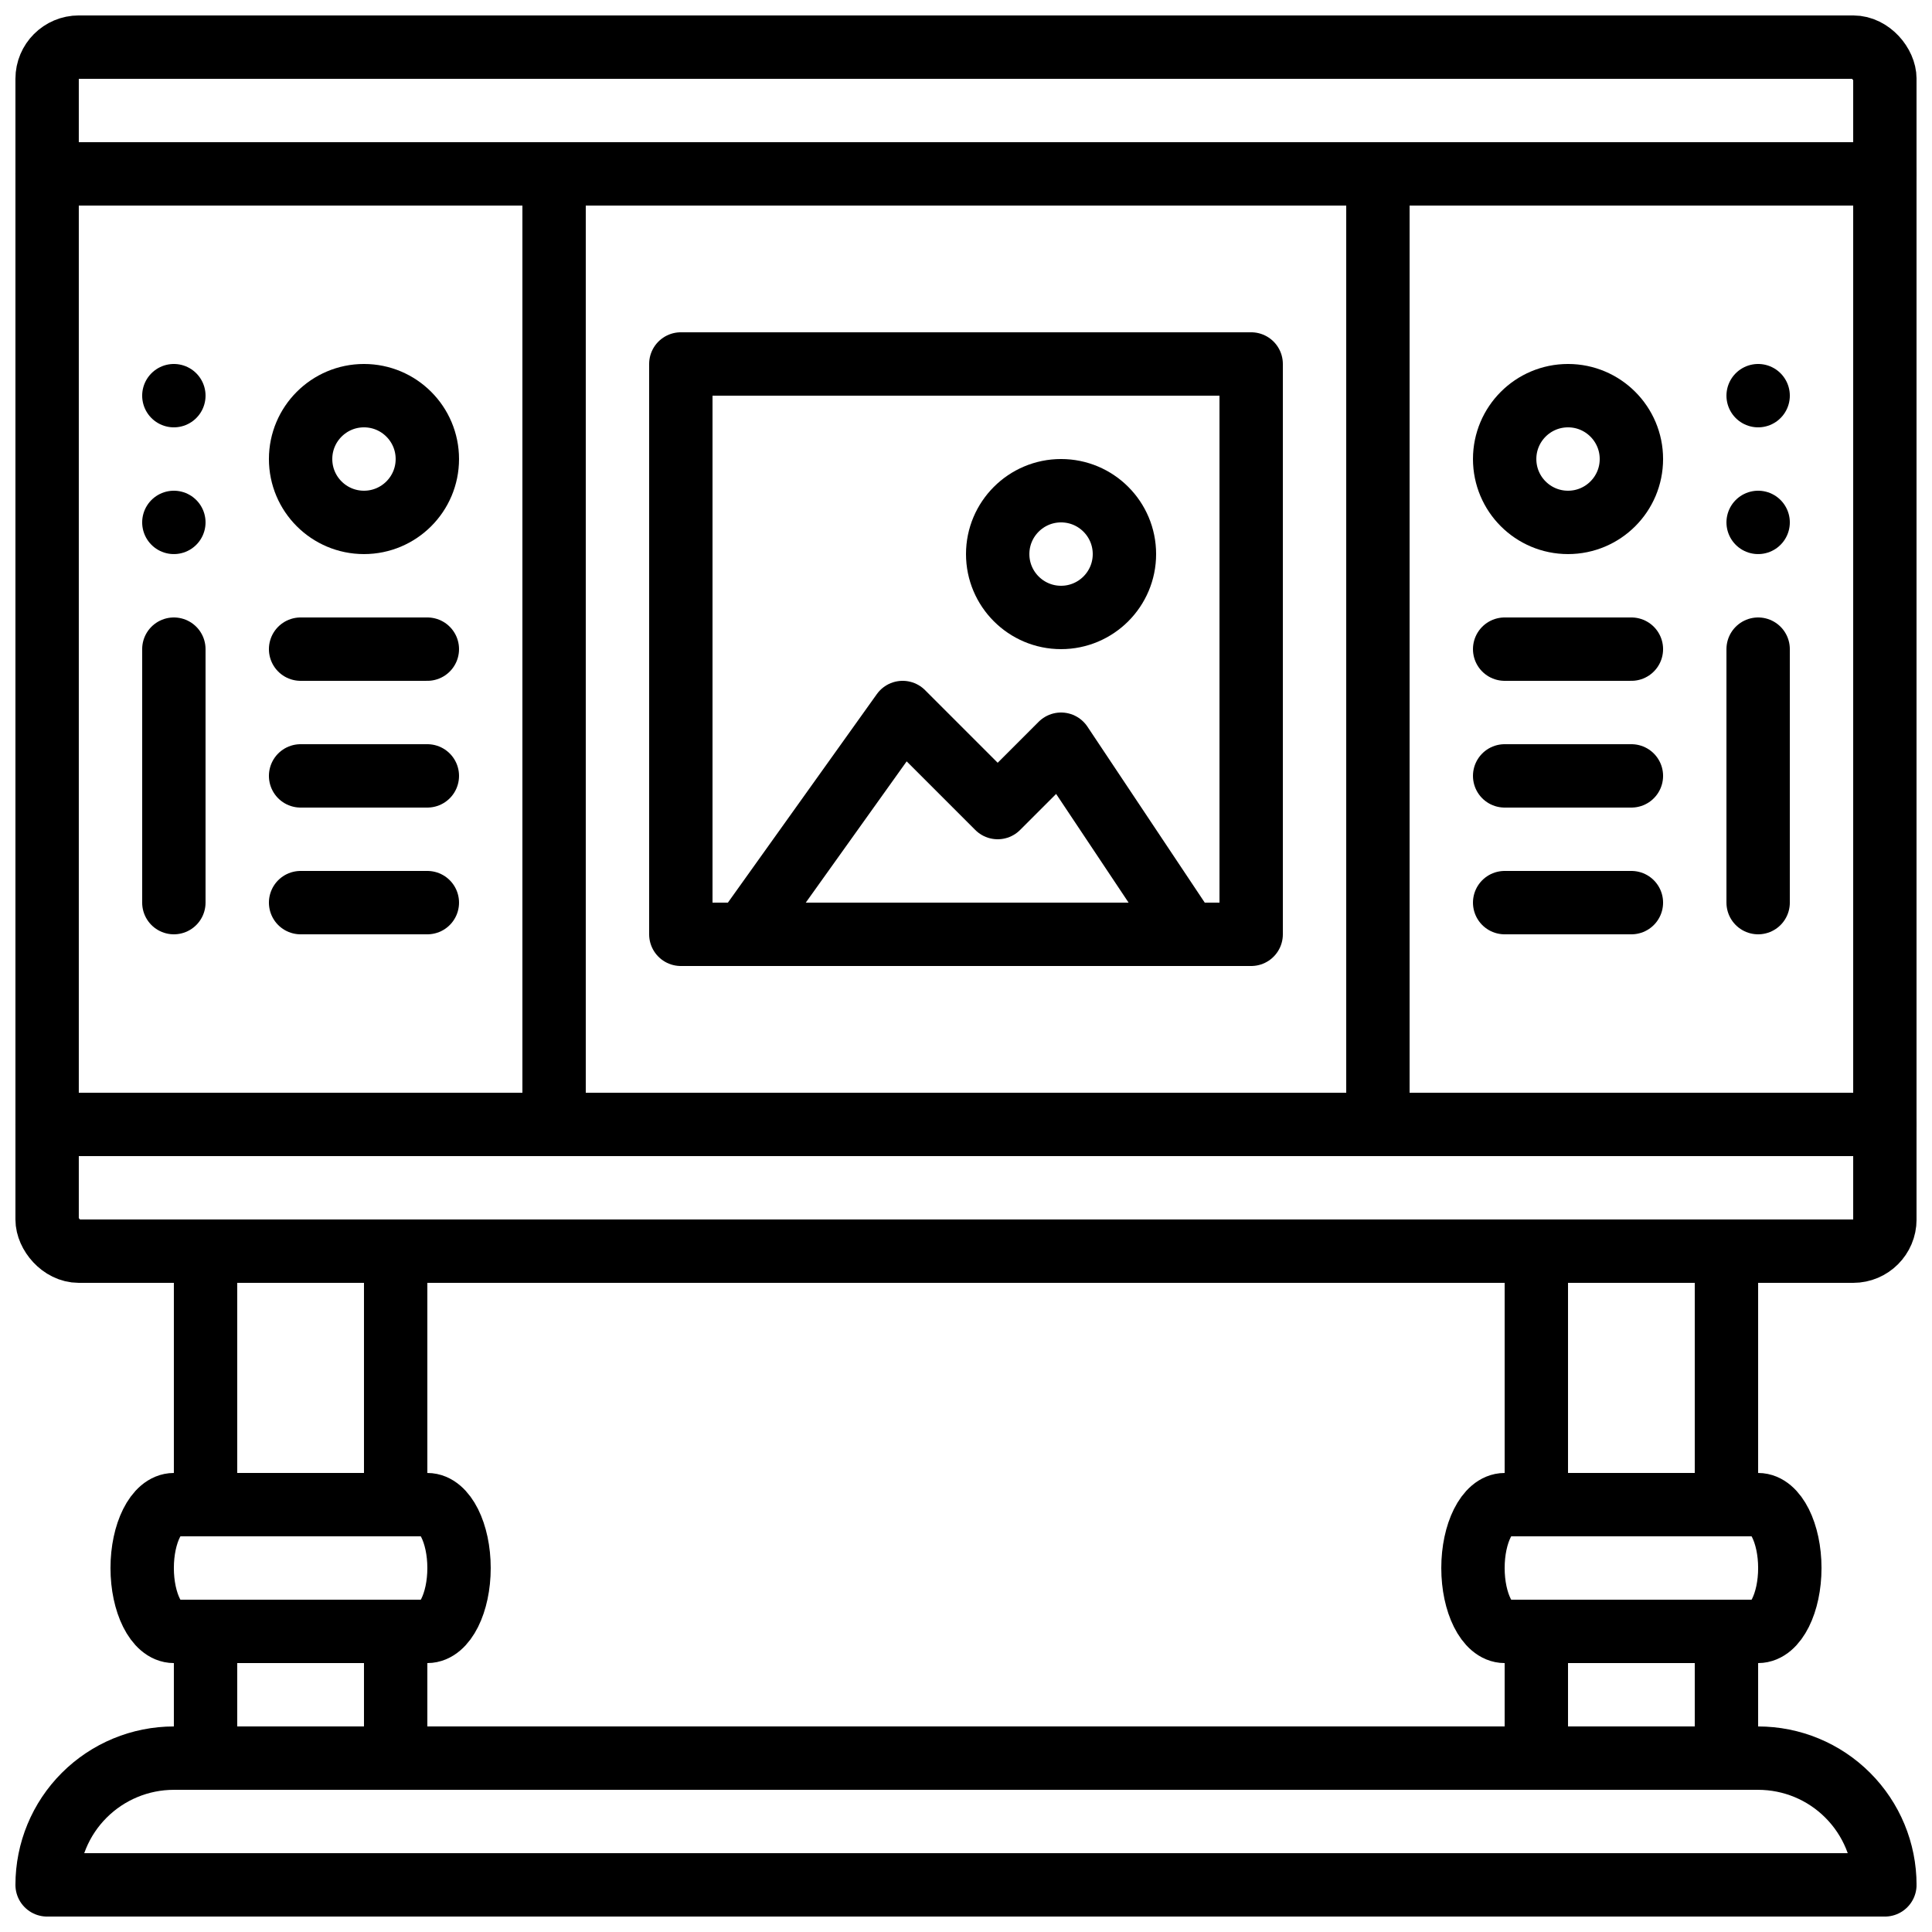
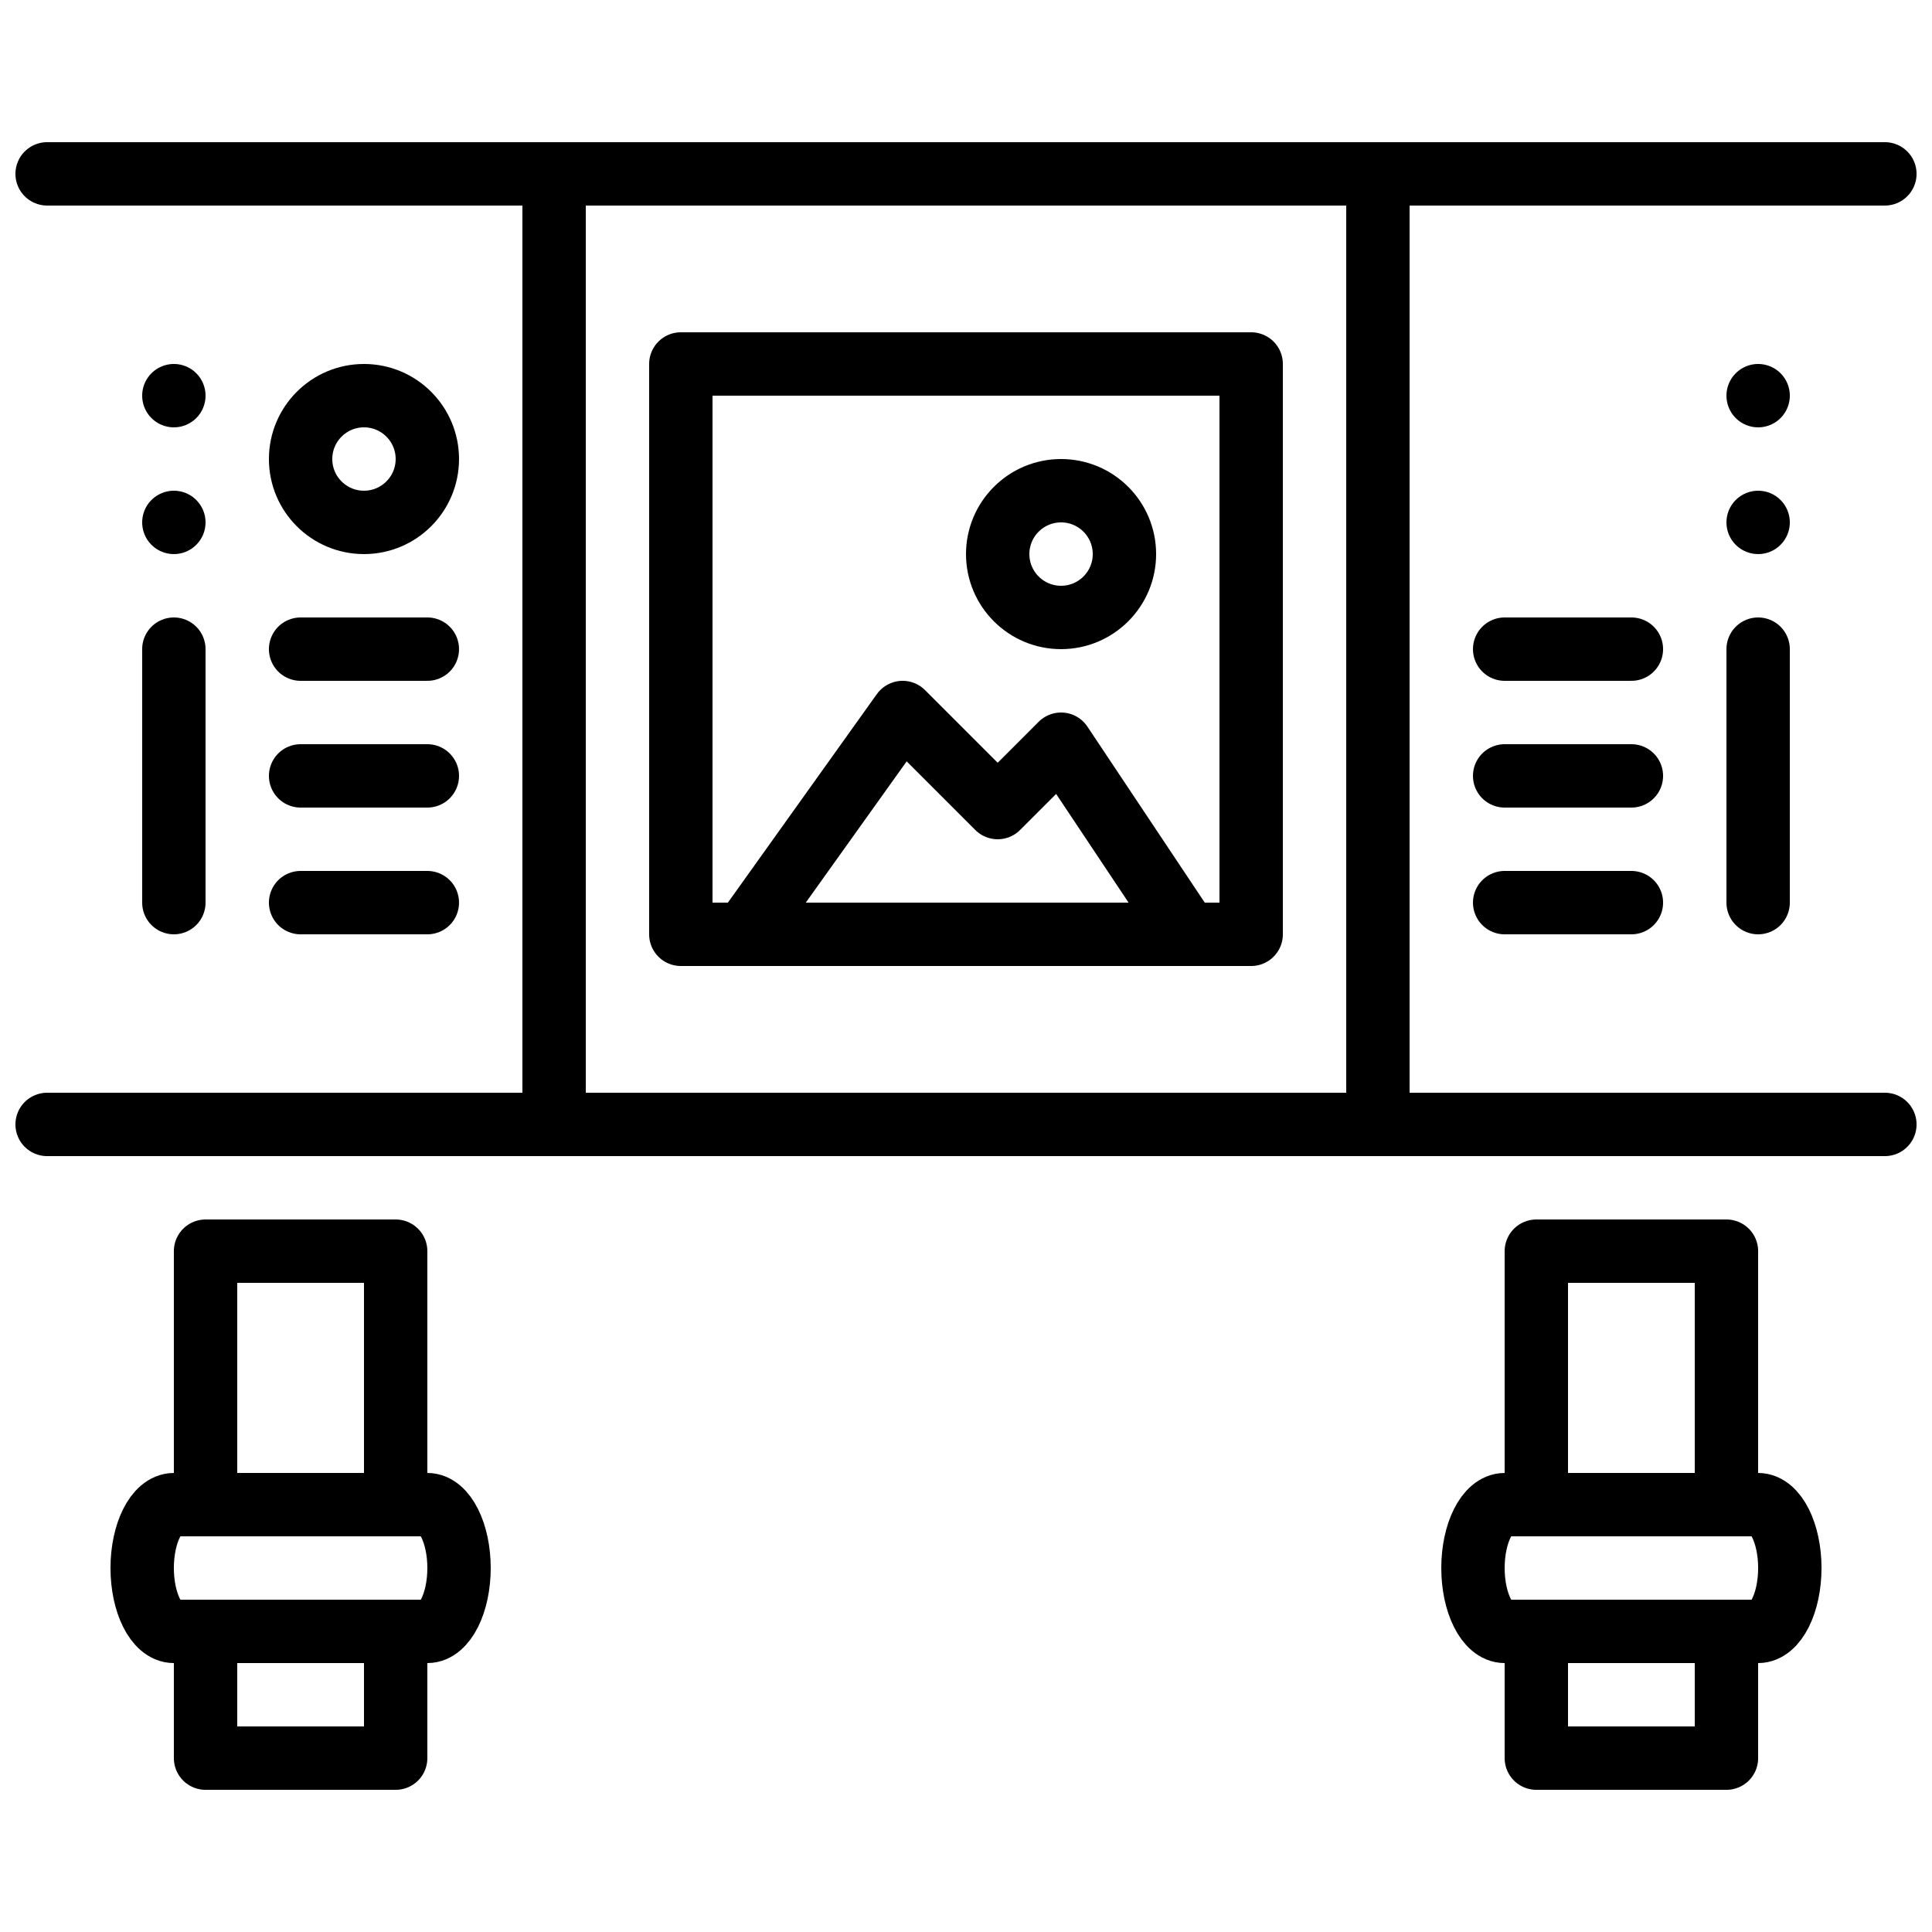
<svg xmlns="http://www.w3.org/2000/svg" width="800px" height="800px" version="1.1" viewBox="144 144 512 512">
  <defs>
    <clipPath id="d">
      <path d="m148.09 148.09h503.81v335.91h-503.81z" />
    </clipPath>
    <clipPath id="c">
      <path d="m148.09 181h503.81v18h-503.81z" />
    </clipPath>
    <clipPath id="b">
      <path d="m148.09 433h503.81v18h-503.81z" />
    </clipPath>
    <clipPath id="a">
-       <path d="m148.09 601h503.81v50.902h-503.81z" />
-     </clipPath>
+       </clipPath>
  </defs>
  <g clip-path="url(#d)">
-     <path transform="matrix(8.397 0 0 8.397 148.09 148.09)" d="m2 1h56c0.552 0 1 0.552 1 1v36c0 0.552-0.448 1-1 1h-56c-0.552 0-1-0.552-1-1v-36c0-0.552 0.448-1 1-1zm0 0" fill="none" stroke="#000000" stroke-linecap="round" stroke-linejoin="round" stroke-width="2" />
-   </g>
+     </g>
  <g clip-path="url(#c)">
    <path transform="matrix(8.397 0 0 8.397 148.09 148.09)" d="m1 5h58" fill="none" stroke="#000000" stroke-linecap="round" stroke-linejoin="round" stroke-width="2" />
  </g>
  <g clip-path="url(#b)">
    <path transform="matrix(8.397 0 0 8.397 148.09 148.09)" d="m1 35h58" fill="none" stroke="#000000" stroke-linecap="round" stroke-linejoin="round" stroke-width="2" />
  </g>
  <path transform="matrix(8.397 0 0 8.397 148.09 148.09)" d="m13 14c0 1.105-0.896 2-2 2-1.104 0-2-0.895-2-2 0-1.104 0.896-2 2-2 1.105 0 2 0.896 2 2" fill="none" stroke="#000000" stroke-linecap="round" stroke-linejoin="round" stroke-width="2" />
  <path transform="matrix(8.397 0 0 8.397 148.09 148.09)" d="m5 12v0" fill="none" stroke="#000000" stroke-linecap="round" stroke-linejoin="round" stroke-width="2" />
  <path transform="matrix(8.397 0 0 8.397 148.09 148.09)" d="m5 16v0" fill="none" stroke="#000000" stroke-linecap="round" stroke-linejoin="round" stroke-width="2" />
  <path transform="matrix(8.397 0 0 8.397 148.09 148.09)" d="m5 20v8" fill="none" stroke="#000000" stroke-linecap="round" stroke-linejoin="round" stroke-width="2" />
  <path transform="matrix(8.397 0 0 8.397 148.09 148.09)" d="m13 20h-4" fill="none" stroke="#000000" stroke-linecap="round" stroke-linejoin="round" stroke-width="2" />
  <path transform="matrix(8.397 0 0 8.397 148.09 148.09)" d="m13 24h-4" fill="none" stroke="#000000" stroke-linecap="round" stroke-linejoin="round" stroke-width="2" />
  <path transform="matrix(8.397 0 0 8.397 148.09 148.09)" d="m13 28h-4" fill="none" stroke="#000000" stroke-linecap="round" stroke-linejoin="round" stroke-width="2" />
  <path transform="matrix(8.397 0 0 8.397 148.09 148.09)" d="m17 5v30" fill="none" stroke="#000000" stroke-linecap="round" stroke-linejoin="round" stroke-width="2" />
-   <path transform="matrix(8.397 0 0 8.397 148.09 148.09)" d="m51 14c0 1.105-0.896 2-2 2-1.105 0-2-0.895-2-2 0-1.104 0.895-2 2-2 1.104 0 2 0.896 2 2" fill="none" stroke="#000000" stroke-linecap="round" stroke-linejoin="round" stroke-width="2" />
  <path transform="matrix(8.397 0 0 8.397 148.09 148.09)" d="m55 12v0" fill="none" stroke="#000000" stroke-linecap="round" stroke-linejoin="round" stroke-width="2" />
  <path transform="matrix(8.397 0 0 8.397 148.09 148.09)" d="m55 16v0" fill="none" stroke="#000000" stroke-linecap="round" stroke-linejoin="round" stroke-width="2" />
  <path transform="matrix(8.397 0 0 8.397 148.09 148.09)" d="m55 20v8" fill="none" stroke="#000000" stroke-linecap="round" stroke-linejoin="round" stroke-width="2" />
  <path transform="matrix(8.397 0 0 8.397 148.09 148.09)" d="m47 20h4" fill="none" stroke="#000000" stroke-linecap="round" stroke-linejoin="round" stroke-width="2" />
  <path transform="matrix(8.397 0 0 8.397 148.09 148.09)" d="m47 24h4" fill="none" stroke="#000000" stroke-linecap="round" stroke-linejoin="round" stroke-width="2" />
  <path transform="matrix(8.397 0 0 8.397 148.09 148.09)" d="m47 28h4" fill="none" stroke="#000000" stroke-linecap="round" stroke-linejoin="round" stroke-width="2" />
  <path transform="matrix(8.397 0 0 8.397 148.09 148.09)" d="m43 5v30" fill="none" stroke="#000000" stroke-linecap="round" stroke-linejoin="round" stroke-width="2" />
  <path transform="matrix(8.397 0 0 8.397 148.09 148.09)" d="m21 11h18v18h-18zm0 0" fill="none" stroke="#000000" stroke-linecap="round" stroke-linejoin="round" stroke-width="2" />
  <path transform="matrix(8.397 0 0 8.397 148.09 148.09)" d="m23 29 5-7 3 3 2-2 4 6" fill="none" stroke="#000000" stroke-linecap="round" stroke-linejoin="round" stroke-width="2" />
  <path transform="matrix(8.397 0 0 8.397 148.09 148.09)" d="m35 17c0 1.104-0.896 2-2 2-1.104 0-2-0.896-2-2s0.896-2 2-2c1.105 0 2 0.896 2 2" fill="none" stroke="#000000" stroke-linecap="round" stroke-linejoin="round" stroke-width="2" />
  <path transform="matrix(8.397 0 0 8.397 148.09 148.09)" d="m6 39h6v8h-6zm0 0" fill="none" stroke="#000000" stroke-linecap="round" stroke-linejoin="round" stroke-width="2" />
  <path transform="matrix(8.397 0 0 8.397 148.09 148.09)" d="m6 51h6v4h-6zm0 0" fill="none" stroke="#000000" stroke-linecap="round" stroke-linejoin="round" stroke-width="2" />
  <path transform="matrix(8.397 0 0 8.397 148.09 148.09)" d="m14 49c0 1.1-0.45 2-1 2h-8c-0.55 0-1-0.9-1-2 0-1.1 0.45-2 1-2h8c0.55 0 1 0.9 1 2zm0 0" fill="none" stroke="#000000" stroke-linecap="round" stroke-linejoin="round" stroke-width="2" />
  <path transform="matrix(8.397 0 0 8.397 148.09 148.09)" d="m48 39h6v8h-6zm0 0" fill="none" stroke="#000000" stroke-linecap="round" stroke-linejoin="round" stroke-width="2" />
  <path transform="matrix(8.397 0 0 8.397 148.09 148.09)" d="m48 51h6v4h-6zm0 0" fill="none" stroke="#000000" stroke-linecap="round" stroke-linejoin="round" stroke-width="2" />
  <path transform="matrix(8.397 0 0 8.397 148.09 148.09)" d="m56 49c0 1.1-0.45 2-1 2h-8c-0.55 0-1-0.9-1-2 0-1.1 0.45-2 1-2h8c0.55 0 1 0.9 1 2zm0 0" fill="none" stroke="#000000" stroke-linecap="round" stroke-linejoin="round" stroke-width="2" />
  <g clip-path="url(#a)">
    <path transform="matrix(8.397 0 0 8.397 148.09 148.09)" d="m5 55h50c1.061 0 2.079 0.421 2.828 1.172 0.75 0.75 1.172 1.767 1.172 2.828h-58c0-1.061 0.421-2.079 1.171-2.828 0.75-0.75 1.768-1.172 2.828-1.172zm0 0" fill="none" stroke="#000000" stroke-linecap="round" stroke-linejoin="round" stroke-width="2" />
  </g>
</svg>